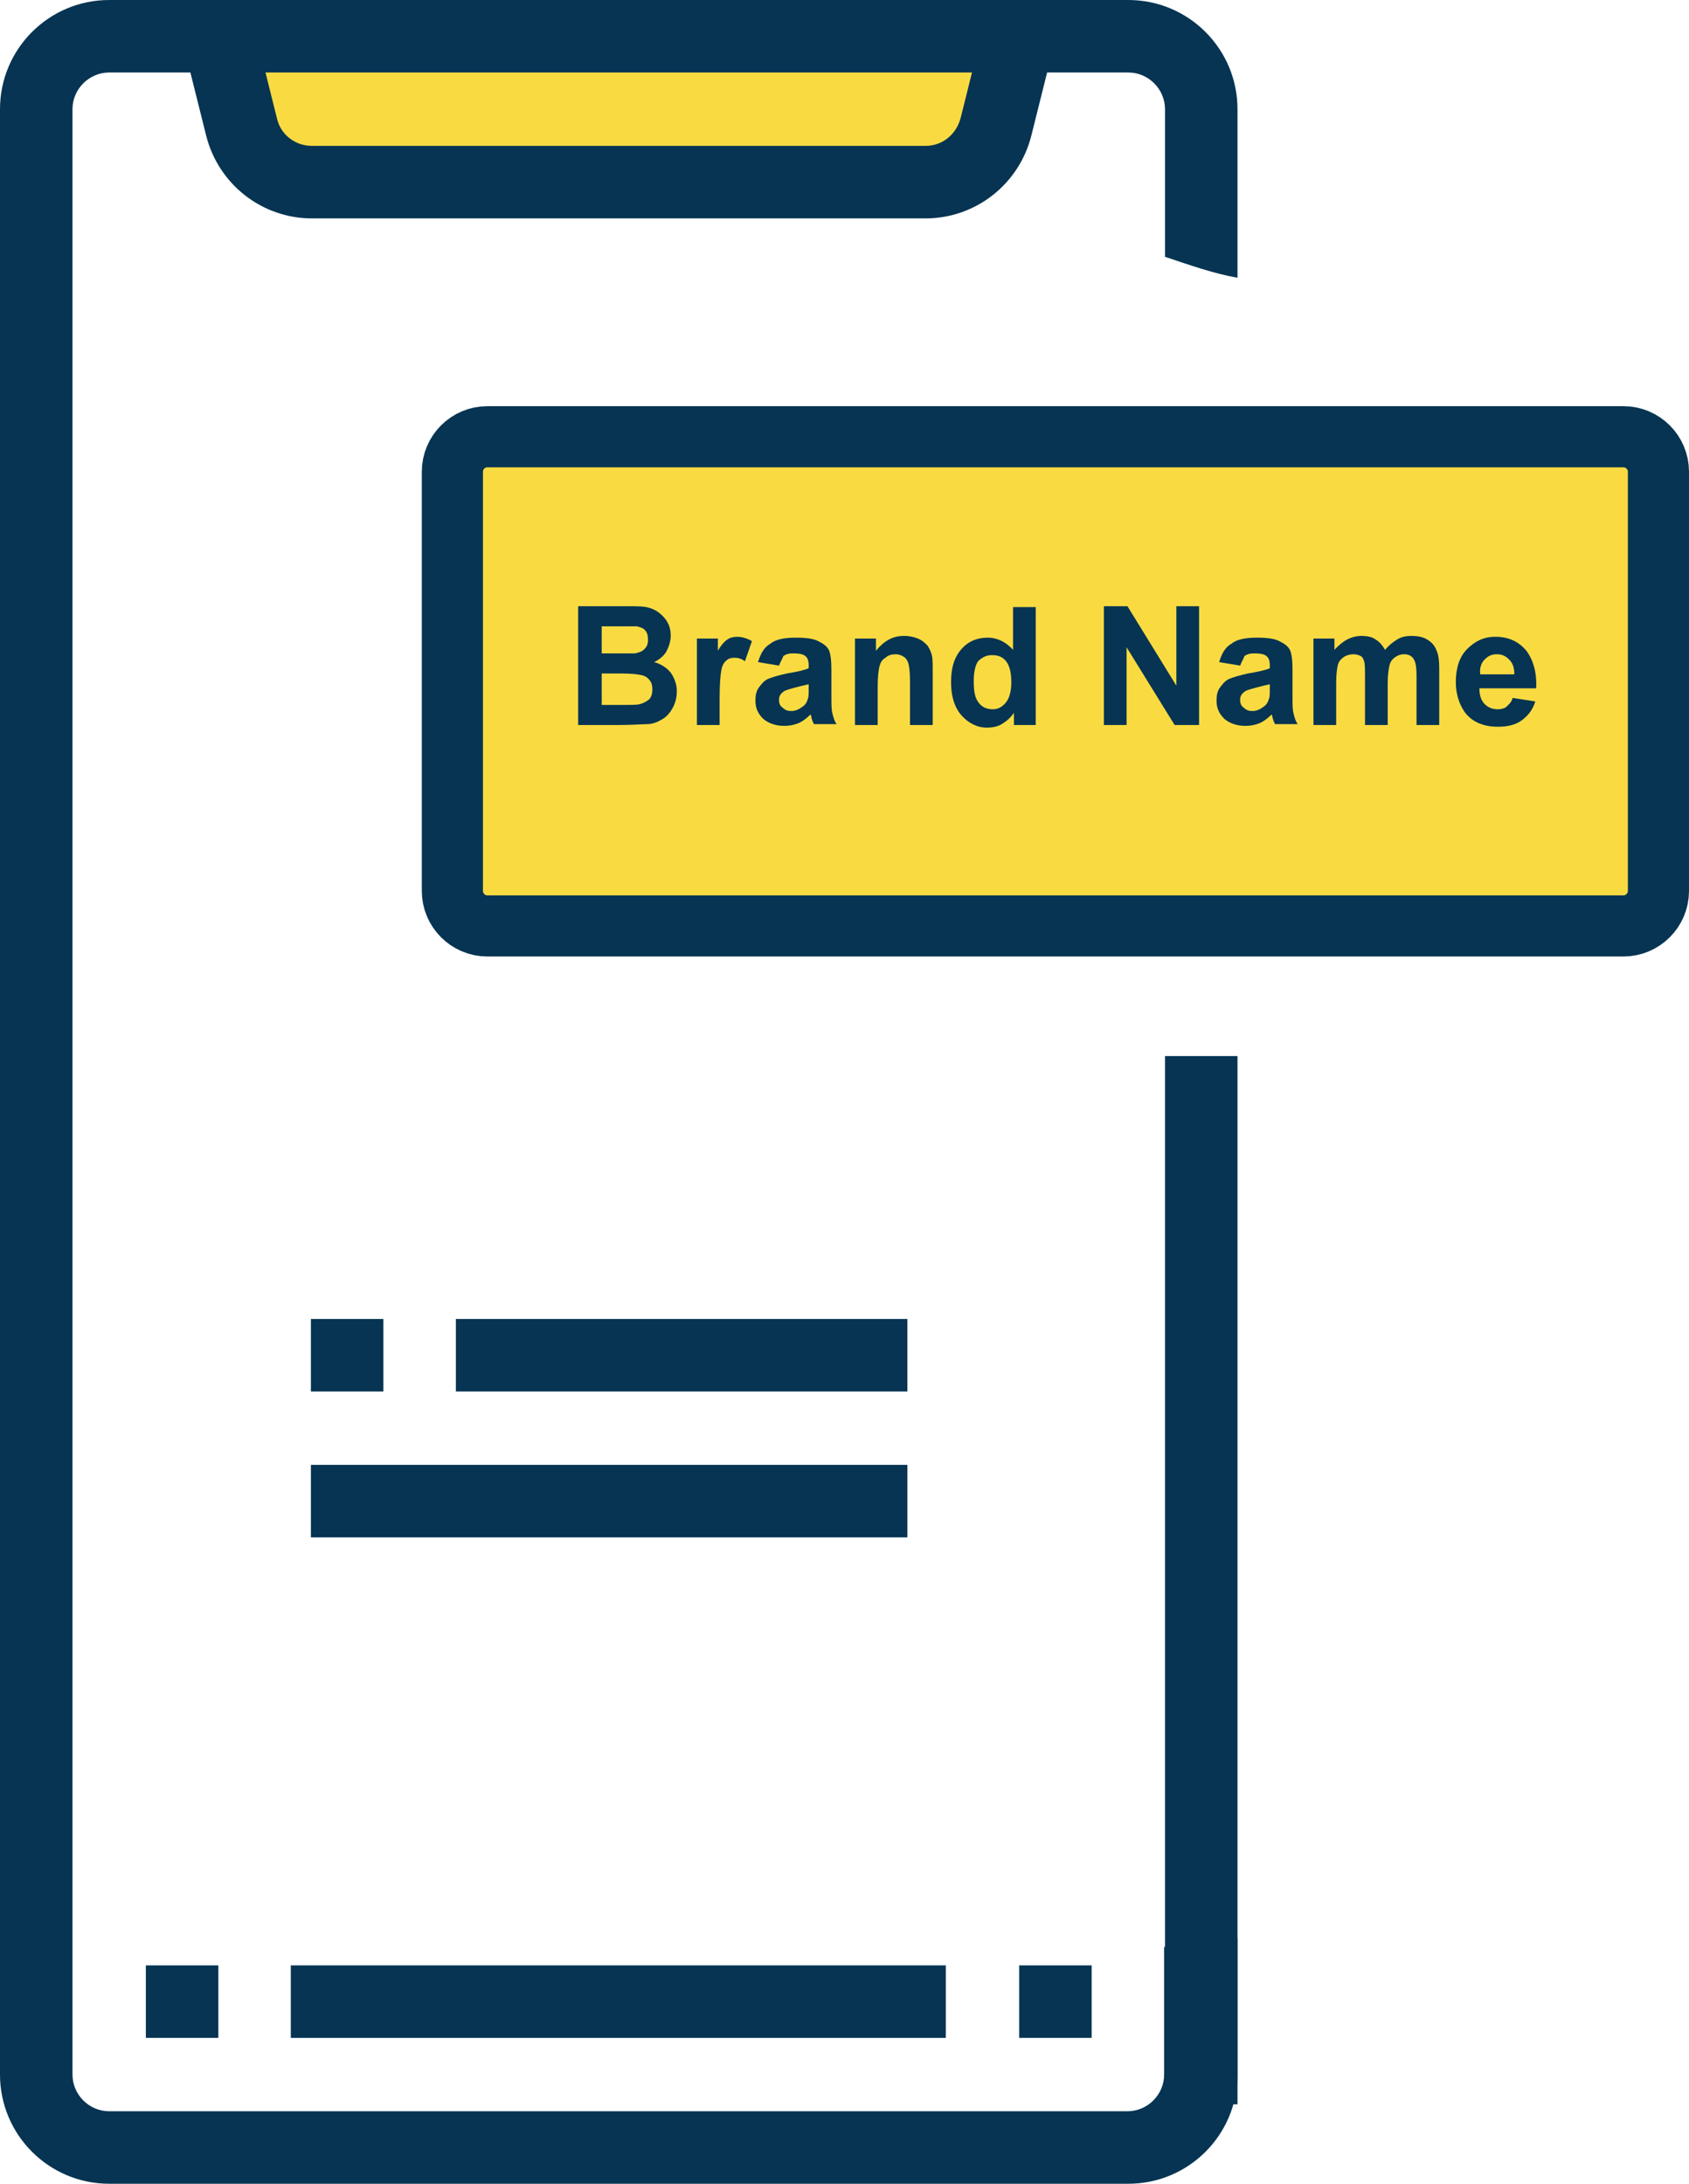
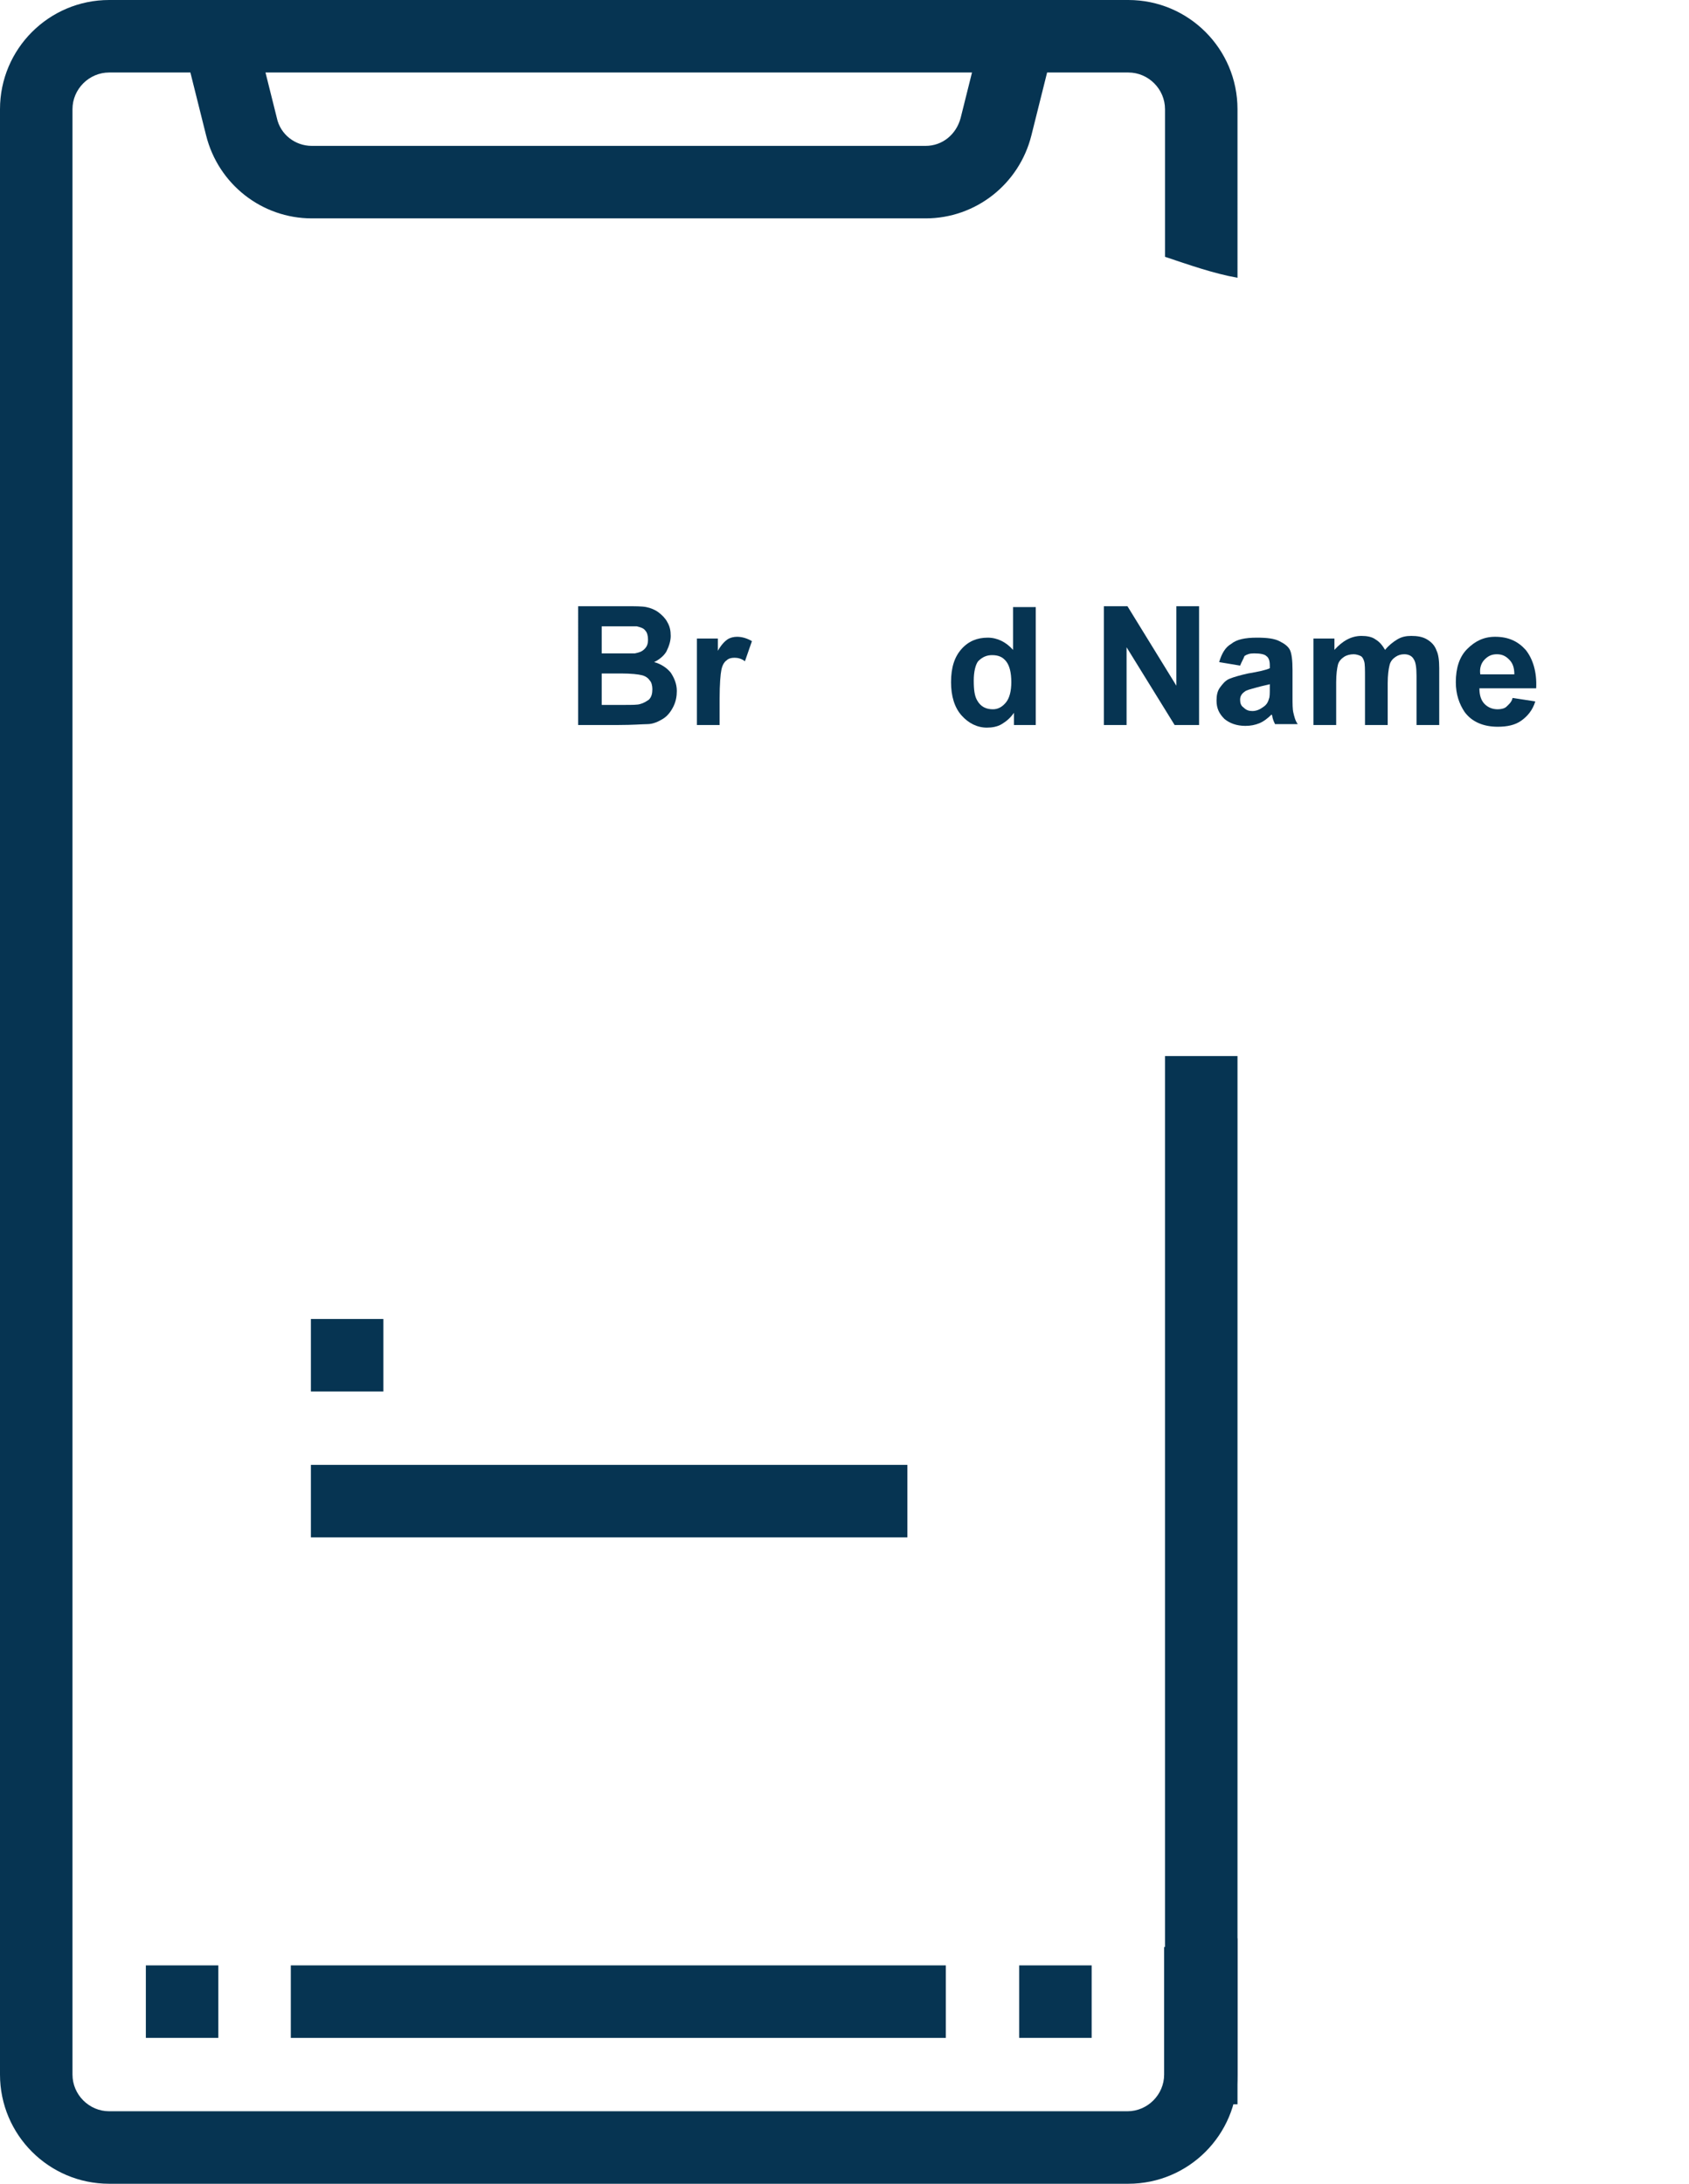
<svg xmlns="http://www.w3.org/2000/svg" id="Слой_1" x="0px" y="0px" viewBox="0 0 193.4 250" style="enable-background:new 0 0 193.4 250;" xml:space="preserve">
  <style type="text/css">
	.st0{fill:#F9DB41;}
	.st1{fill:#063452;}
	.st2{fill:#F9DB41;stroke:#063452;stroke-width:7;stroke-miterlimit:10;}
	.st3{fill:none;}
</style>
  <g id="Alarm">
-     <path class="st0" d="M114.1,14.5l2.6-10.4H25l2.6,10.4c0.9,3.7,4.3,6.3,8.1,6.3H106C109.8,20.8,113.2,18.2,114.1,14.5z" />
    <g>
      <path class="st1" d="M33.3,225h75v8.3h-75C33.3,233.3,33.3,225,33.3,225z" />
      <path class="st1" d="M16.7,225H25v8.3h-8.3V225z" />
      <path class="st1" d="M116.7,225h8.3v8.3h-8.3V225z" />
      <path class="st1" d="M133.3,237.5c0,2.3-1.9,4.2-4.2,4.2H12.5c-2.3,0-4.2-1.9-4.2-4.2v-225c0-2.3,1.9-4.2,4.2-4.2h9.3l1.8,7.2    C25,21.1,30,25,35.7,25H106c5.7,0,10.7-3.9,12.1-9.5l1.8-7.2h9.3c2.3,0,4.2,1.9,4.2,4.2v16.9c2.7,0.9,5.5,1.9,8.3,2.4V12.5    c0-6.9-5.6-12.5-12.5-12.5H12.5C5.6,0,0,5.6,0,12.5v225c0,6.9,5.6,12.5,12.5,12.5h116.7c6.9,0,12.5-5.6,12.5-12.5v-15.6    c-2.8,0.6-5.6,0.9-8.4,1V237.5z M111.3,8.3l-1.3,5.2c-0.5,1.9-2.1,3.2-4,3.2H35.7c-1.9,0-3.6-1.3-4-3.2l-1.3-5.2H111.3z" />
    </g>
  </g>
  <rect x="133.4" y="120.9" class="st1" width="8.3" height="120" />
-   <path class="st2" d="M185.9,106H55.8c-2.2,0-4-1.8-4-4V54c0-2.2,1.8-4,4-4h130.1c2.2,0,4,1.8,4,4v48  C189.9,104.2,188.1,106,185.9,106z" />
  <g>
    <path class="st1" d="M66.2,69.4h5.4c1.1,0,1.9,0,2.4,0.1c0.5,0.1,1,0.3,1.4,0.6c0.4,0.3,0.8,0.7,1,1.1c0.3,0.5,0.4,1,0.4,1.6   c0,0.6-0.2,1.2-0.5,1.8c-0.3,0.5-0.8,0.9-1.4,1.2c0.8,0.2,1.5,0.7,1.9,1.2c0.4,0.6,0.7,1.3,0.7,2.1c0,0.6-0.1,1.2-0.4,1.8   c-0.3,0.6-0.7,1.1-1.2,1.4c-0.5,0.3-1.1,0.6-1.8,0.6c-0.5,0-1.6,0.1-3.3,0.1h-4.6V69.4z M68.9,71.7v3.1h1.8c1.1,0,1.7,0,2,0   c0.5-0.1,0.8-0.2,1.1-0.5c0.3-0.3,0.4-0.6,0.4-1.1c0-0.4-0.1-0.8-0.3-1c-0.2-0.3-0.6-0.4-1-0.5c-0.3,0-1.1,0-2.3,0H68.9z    M68.9,77.1v3.6h2.5c1,0,1.6,0,1.9-0.1c0.4-0.1,0.7-0.3,1-0.5c0.3-0.3,0.4-0.7,0.4-1.2c0-0.4-0.1-0.8-0.3-1   c-0.2-0.3-0.5-0.5-0.9-0.6c-0.4-0.1-1.2-0.2-2.4-0.2H68.9z" />
    <path class="st1" d="M82.4,83h-2.6v-9.9h2.4v1.4c0.4-0.7,0.8-1.1,1.1-1.3c0.3-0.2,0.7-0.3,1.1-0.3c0.6,0,1.2,0.2,1.7,0.5l-0.8,2.3   c-0.4-0.3-0.8-0.4-1.2-0.4c-0.4,0-0.7,0.1-0.9,0.3c-0.3,0.2-0.5,0.6-0.6,1.1c-0.1,0.5-0.2,1.6-0.2,3.3V83z" />
-     <path class="st1" d="M89.2,76.2l-2.4-0.4c0.3-1,0.7-1.7,1.4-2.1c0.6-0.5,1.6-0.7,2.9-0.7c1.2,0,2,0.1,2.6,0.4c0.6,0.3,1,0.6,1.2,1   c0.2,0.4,0.3,1.2,0.3,2.3l0,3c0,0.9,0,1.5,0.1,1.9c0.1,0.4,0.2,0.9,0.5,1.3h-2.6c-0.1-0.2-0.2-0.4-0.3-0.8c0-0.2-0.1-0.3-0.1-0.3   c-0.4,0.4-0.9,0.8-1.4,1c-0.5,0.2-1,0.3-1.6,0.3c-1,0-1.8-0.3-2.4-0.8c-0.6-0.6-0.9-1.2-0.9-2.1c0-0.6,0.1-1.1,0.4-1.5   c0.3-0.4,0.6-0.8,1.1-1c0.5-0.2,1.2-0.4,2.1-0.6c1.2-0.2,2.1-0.4,2.5-0.6v-0.3c0-0.5-0.1-0.9-0.4-1.1c-0.2-0.2-0.7-0.3-1.4-0.3   c-0.5,0-0.8,0.1-1.1,0.3C89.6,75.4,89.4,75.7,89.2,76.2z M92.7,78.3c-0.3,0.1-0.9,0.2-1.6,0.4c-0.7,0.2-1.2,0.3-1.4,0.5   c-0.3,0.2-0.5,0.5-0.5,0.9c0,0.4,0.1,0.7,0.4,0.9c0.3,0.3,0.6,0.4,1,0.4c0.5,0,0.9-0.2,1.3-0.5c0.3-0.2,0.5-0.5,0.6-0.9   c0.1-0.2,0.1-0.6,0.1-1.3V78.3z" />
-     <path class="st1" d="M106.8,83h-2.6v-5c0-1.1-0.1-1.8-0.2-2.1c-0.1-0.3-0.3-0.6-0.5-0.7c-0.3-0.2-0.6-0.3-0.9-0.3   c-0.5,0-0.9,0.1-1.2,0.4c-0.4,0.2-0.6,0.6-0.7,1c-0.1,0.4-0.2,1.2-0.2,2.3V83h-2.6v-9.9h2.4v1.4c0.9-1.1,1.9-1.7,3.2-1.7   c0.6,0,1.1,0.1,1.6,0.3c0.5,0.2,0.8,0.5,1.1,0.8c0.2,0.3,0.4,0.7,0.5,1.1c0.1,0.4,0.1,1,0.1,1.8V83z" />
    <path class="st1" d="M118.5,83h-2.4v-1.4c-0.4,0.6-0.9,1-1.4,1.3c-0.5,0.3-1.1,0.4-1.7,0.4c-1.1,0-2.1-0.5-2.9-1.4   c-0.8-0.9-1.2-2.2-1.2-3.8c0-1.7,0.4-2.9,1.2-3.8c0.8-0.9,1.8-1.3,3-1.3c1.1,0,2.1,0.5,2.9,1.4v-4.9h2.6V83z M111.5,77.9   c0,1.1,0.1,1.8,0.4,2.3c0.4,0.7,1,1,1.8,1c0.6,0,1.1-0.3,1.5-0.8c0.4-0.5,0.6-1.3,0.6-2.3c0-1.1-0.2-1.9-0.6-2.4   c-0.4-0.5-0.9-0.7-1.6-0.7c-0.6,0-1.1,0.2-1.6,0.7C111.7,76.1,111.5,76.9,111.5,77.9z" />
    <path class="st1" d="M126.4,83V69.4h2.7l5.6,9.1v-9.1h2.6V83h-2.8l-5.5-8.9V83H126.4z" />
    <path class="st1" d="M142,76.2l-2.4-0.4c0.3-1,0.7-1.7,1.4-2.1c0.6-0.5,1.6-0.7,2.9-0.7c1.2,0,2,0.1,2.6,0.4c0.6,0.3,1,0.6,1.2,1   c0.2,0.4,0.3,1.2,0.3,2.3l0,3c0,0.9,0,1.5,0.1,1.9c0.1,0.4,0.2,0.9,0.5,1.3H146c-0.1-0.2-0.2-0.4-0.3-0.8c0-0.2-0.1-0.3-0.1-0.3   c-0.4,0.4-0.9,0.8-1.4,1c-0.5,0.2-1,0.3-1.6,0.3c-1,0-1.8-0.3-2.4-0.8c-0.6-0.6-0.9-1.2-0.9-2.1c0-0.6,0.1-1.1,0.4-1.5   c0.3-0.4,0.6-0.8,1.1-1c0.5-0.2,1.2-0.4,2.1-0.6c1.2-0.2,2.1-0.4,2.5-0.6v-0.3c0-0.5-0.1-0.9-0.4-1.1c-0.2-0.2-0.7-0.3-1.4-0.3   c-0.5,0-0.8,0.1-1.1,0.3C142.4,75.4,142.2,75.7,142,76.2z M145.5,78.3c-0.3,0.1-0.9,0.2-1.6,0.4c-0.7,0.2-1.2,0.3-1.4,0.5   c-0.3,0.2-0.5,0.5-0.5,0.9c0,0.4,0.1,0.7,0.4,0.9c0.3,0.3,0.6,0.4,1,0.4c0.5,0,0.9-0.2,1.3-0.5c0.3-0.2,0.5-0.5,0.6-0.9   c0.1-0.2,0.1-0.6,0.1-1.3V78.3z" />
    <path class="st1" d="M150.4,73.1h2.4v1.3c0.9-1,1.9-1.6,3.1-1.6c0.6,0,1.2,0.1,1.6,0.4c0.5,0.3,0.8,0.7,1.1,1.2   c0.4-0.5,0.9-0.9,1.4-1.2c0.5-0.3,1-0.4,1.6-0.4c0.7,0,1.3,0.1,1.8,0.4c0.5,0.3,0.9,0.7,1.1,1.3c0.2,0.4,0.3,1.1,0.3,2V83h-2.6   v-5.6c0-1-0.1-1.6-0.3-1.9c-0.2-0.4-0.6-0.6-1.1-0.6c-0.4,0-0.7,0.1-1,0.3c-0.3,0.2-0.6,0.5-0.7,1c-0.1,0.4-0.2,1.1-0.2,2V83h-2.6   v-5.4c0-1,0-1.6-0.1-1.9c-0.1-0.3-0.2-0.5-0.4-0.6c-0.2-0.1-0.5-0.2-0.8-0.2c-0.4,0-0.8,0.1-1.1,0.3c-0.3,0.2-0.6,0.5-0.7,0.9   c-0.1,0.4-0.2,1.1-0.2,2V83h-2.6V73.1z" />
    <path class="st1" d="M173.2,79.9l2.6,0.4c-0.3,1-0.9,1.7-1.6,2.2c-0.7,0.5-1.6,0.7-2.7,0.7c-1.7,0-3-0.6-3.8-1.7   c-0.6-0.9-1-2-1-3.4c0-1.6,0.4-2.9,1.3-3.8c0.9-0.9,1.9-1.4,3.2-1.4c1.5,0,2.6,0.5,3.5,1.5c0.8,1,1.3,2.5,1.2,4.4h-6.5   c0,0.8,0.2,1.4,0.6,1.8c0.4,0.4,0.9,0.6,1.5,0.6c0.4,0,0.8-0.1,1-0.3S173.1,80.4,173.2,79.9z M173.4,77.2c0-0.8-0.2-1.3-0.6-1.7   c-0.4-0.4-0.8-0.6-1.4-0.6c-0.6,0-1,0.2-1.4,0.6c-0.4,0.4-0.6,1-0.5,1.7H173.4z" />
  </g>
  <polygon class="st3" points="175,81 178,81 178,81 175,81 " />
  <path class="st1" d="M35.6,151h8.3v8.3h-8.3V151z" />
-   <path class="st1" d="M52.2,151h51.7v8.3H52.2V151z" />
  <path class="st1" d="M35.6,167.7h68.3v8.3H35.6V167.7z" />
</svg>